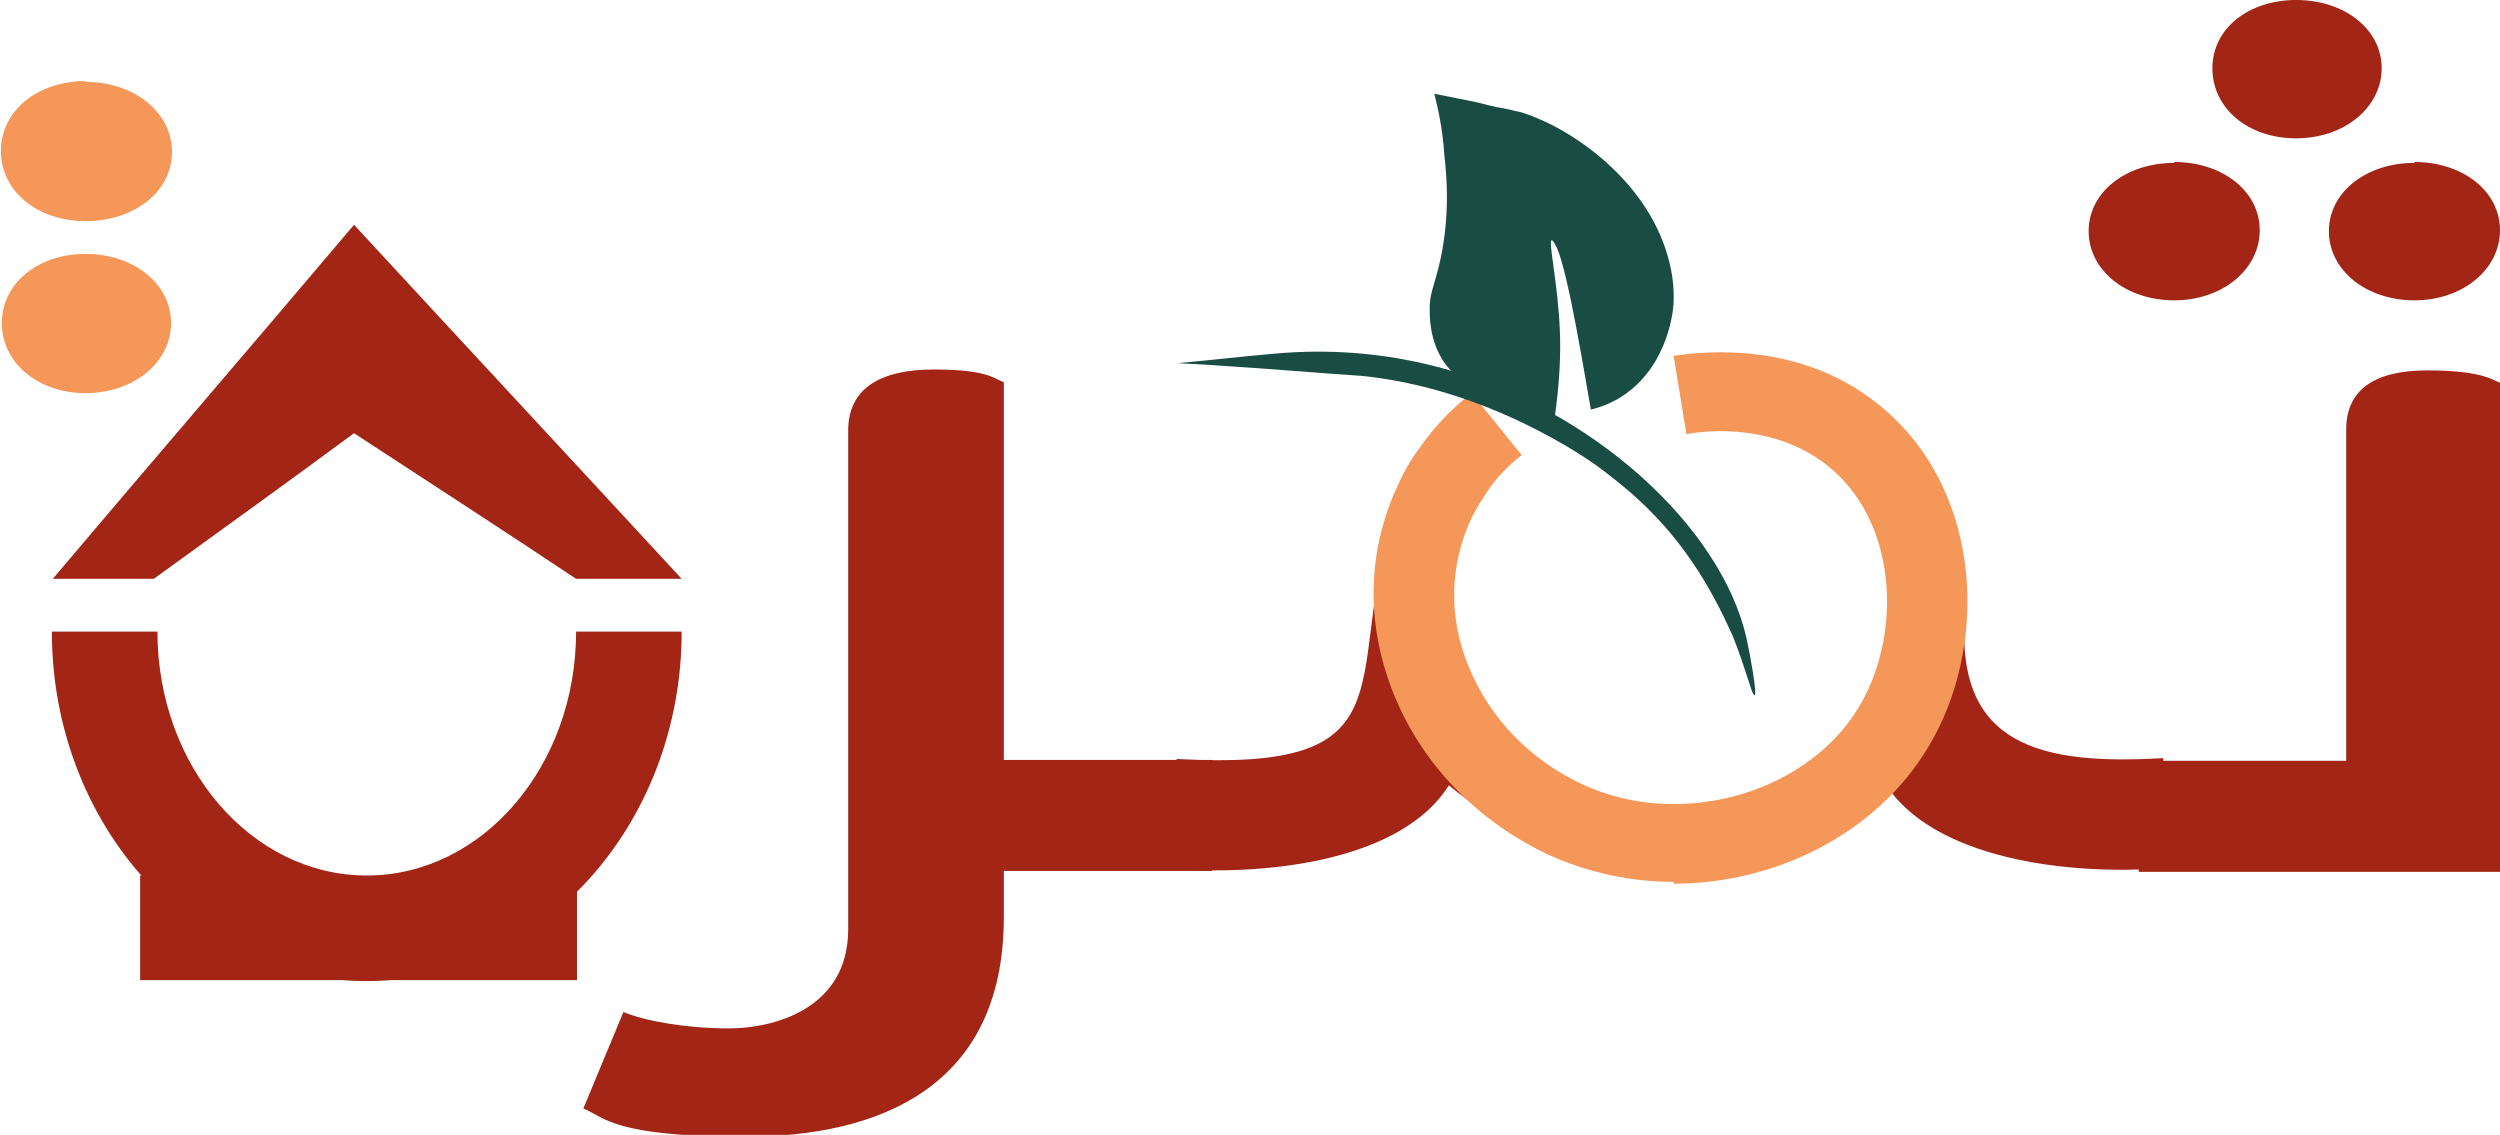
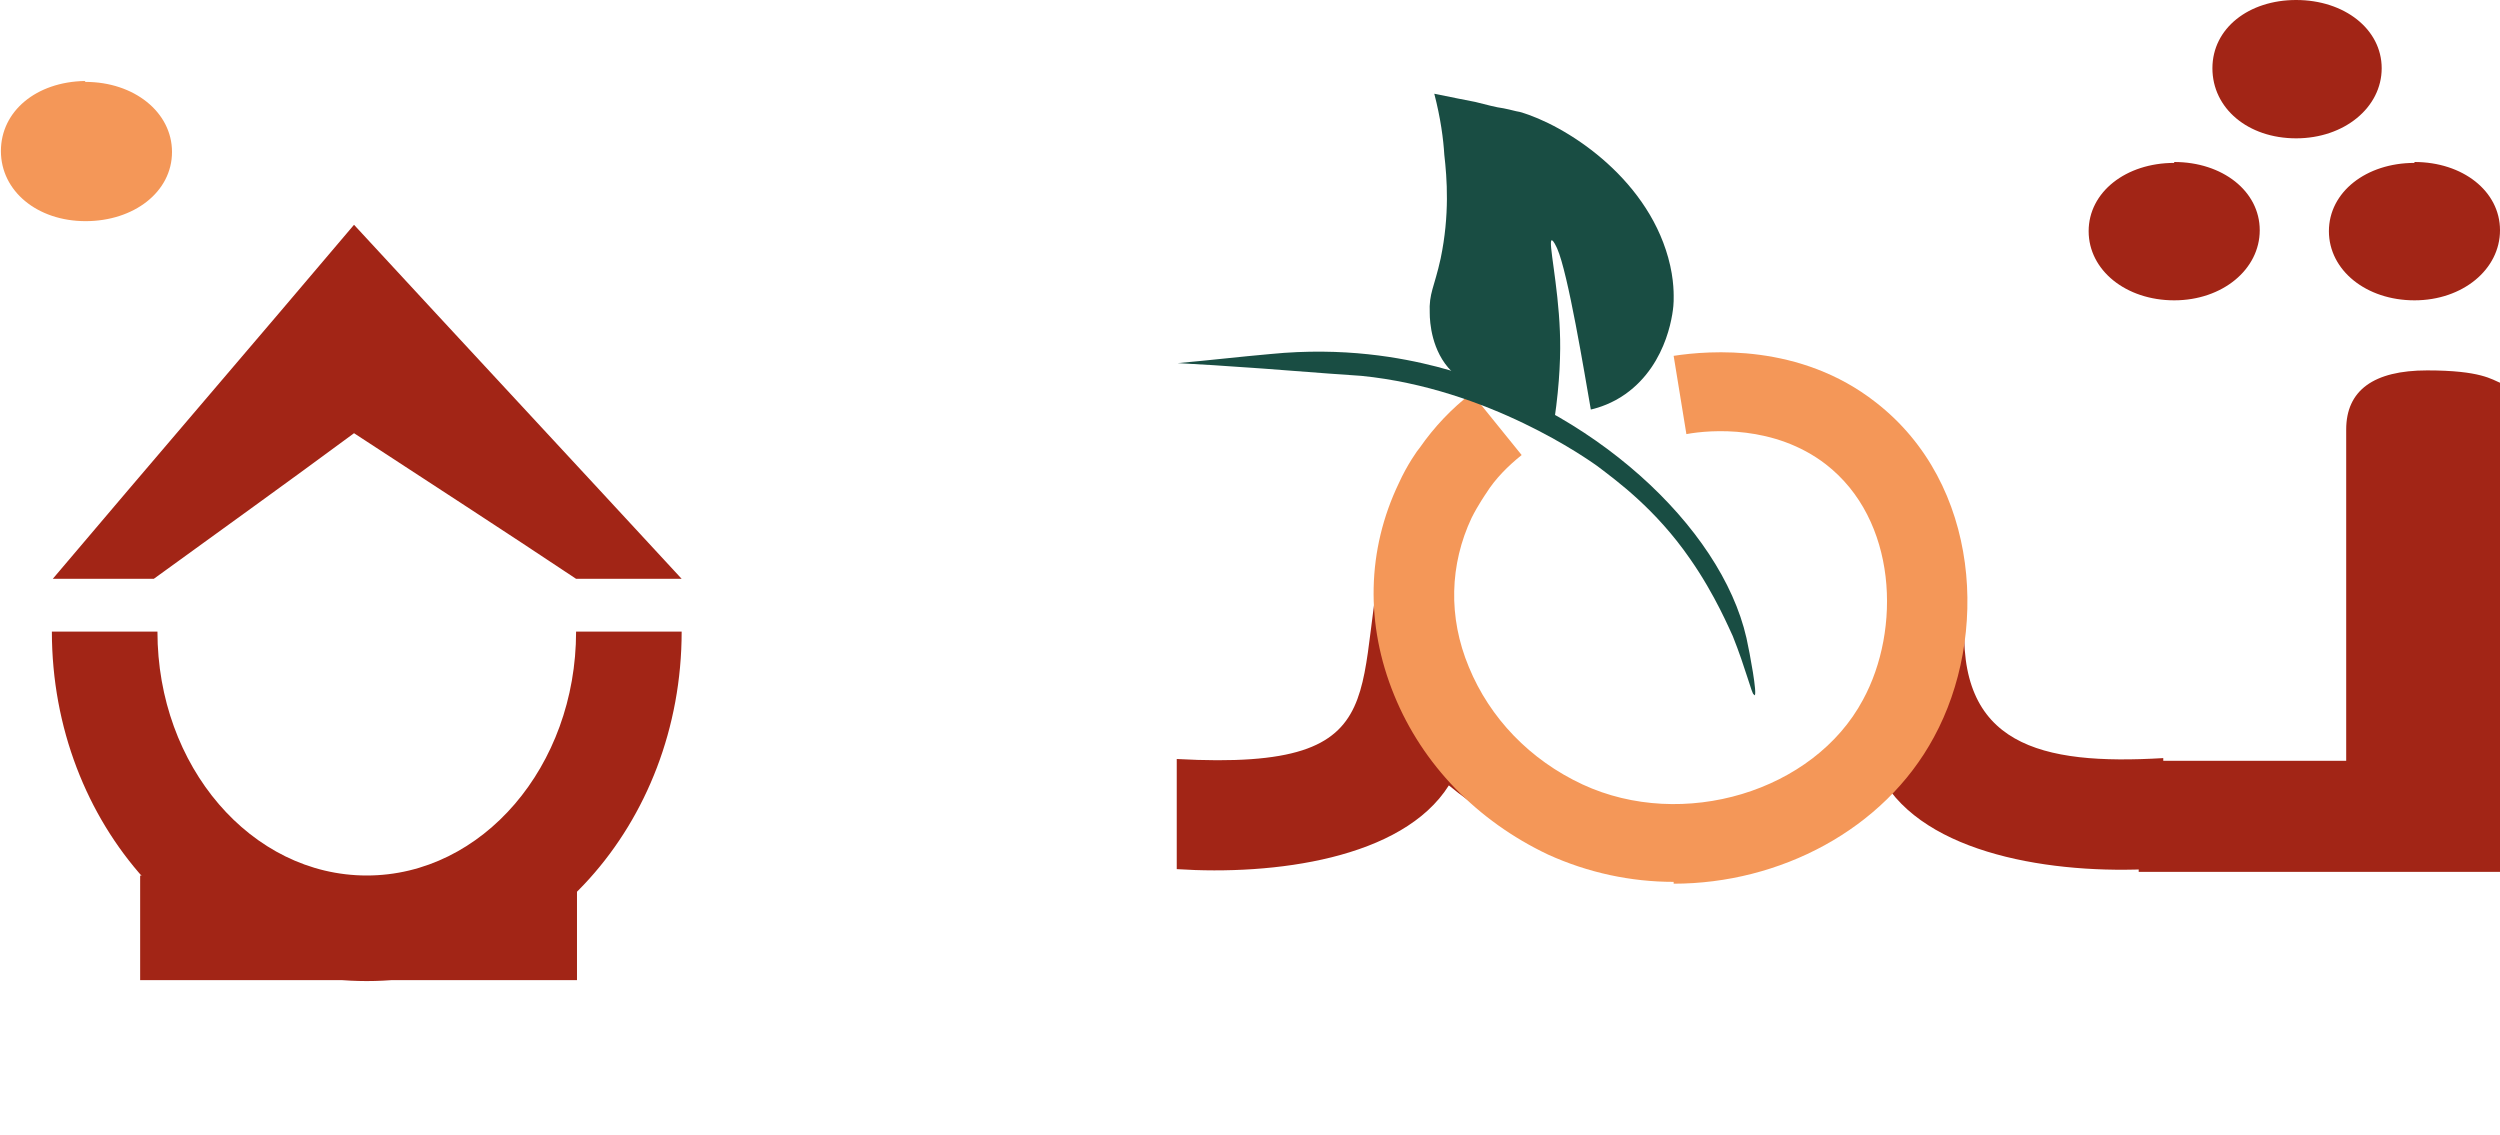
<svg xmlns="http://www.w3.org/2000/svg" id="Layer_2" data-name="Layer 2" version="1.1" viewBox="0 0 274.7 124.7">
  <defs>
    <style>
      .cls-1 {
        fill: #194d43;
      }

      .cls-1, .cls-2, .cls-3 {
        stroke-width: 0px;
      }

      .cls-2 {
        fill: #a22516;
      }

      .cls-3 {
        fill: #f49758;
      }
    </style>
  </defs>
  <g id="Layer_1-2" data-name="Layer 1-2">
    <g>
-       <path class="cls-2" d="M93.2,47.3c0-4.6,3.5-6.7,9.4-6.7s6.6,1,7.7,1.4v41.5h22.9v12.2h-22.9v5.1c0,18.8-13.9,24.1-28.4,24.1s-15.4-2.1-17.8-3.1l4.4-10.6c2.4,1,6.9,1.8,11.6,1.8s13.1-2,13.1-10.9v-54.8h0Z" />
      <path class="cls-2" d="M257.8,47.2c0-4.3,3-6.5,8.9-6.5s7.1,1,8.1,1.4v53.7h-39.8v-12.2h22.8v-36.3ZM238.9,17.8c5.3,0,9.4,3.2,9.4,7.5s-4.1,7.7-9.4,7.7-9.4-3.3-9.4-7.6,4.1-7.5,9.4-7.5ZM252.3,0c5.3,0,9.4,3.2,9.4,7.5s-4.1,7.7-9.4,7.7-9.2-3.3-9.2-7.7S247.1,0,252.3,0ZM265.3,17.8c5.3,0,9.4,3.2,9.4,7.5s-4.1,7.7-9.4,7.7-9.4-3.3-9.4-7.6,4.1-7.5,9.4-7.5Z" />
      <path class="cls-2" d="M168.2,91.9c-3.2-1.4-6.2-3.3-9-5.6-5.1,8.1-19.3,9.9-29.9,9.2v-12.1c25.6,1.4,18.6-8.1,23.4-25.8M215.9,67.7c-1,14.2,8.3,16.4,21.8,15.6v12.1c-10.8.8-25.2-1.1-30.5-9.2" />
      <path class="cls-3" d="M183.9,96.9c-4.7,0-9.4-1-13.8-3-7.8-3.7-13.8-9.9-16.9-17.5-3.2-7.8-3-16,.5-23.3.9-2,2.1-3.7,2.3-3.9,1.6-2.3,3.5-4.3,5.7-6l5.5,6.8c-1.5,1.2-2.9,2.6-3.9,4.2,0,0-.9,1.3-1.6,2.7-2.4,5.1-2.6,10.9-.3,16.4,2.3,5.6,6.7,10.2,12.5,12.9,11,5.1,25.4.8,30.8-9.3,4.2-7.7,3.8-19.8-4.1-25.9-5.6-4.3-12.6-3.8-15.3-3.3l-1.4-8.6c3.9-.6,13.9-1.4,22.2,5.1,11.6,9,12.4,25.8,6.4,36.8-5.5,10.2-17,16.1-28.6,16.1h0Z" />
      <path class="cls-1" d="M192.7,76.3c-.2,0-.9-2.9-2.3-6.4-.3-.6-1.9-4.5-4.7-8.5-3.8-5.5-8.1-8.6-10.2-10.2-1-.7-11.9-8.5-25.9-9.9-1.4-.1-4.5-.3-10.8-.8-4.1-.3-7.4-.5-9.4-.6,3.4-.3,6.8-.7,10.2-1,8.1-.8,14.4.4,18.3,1.4,16.9,4.4,31.2,17.5,34,29.8.4,1.8,1.2,6.2.9,6.3h0Z" />
      <path class="cls-1" d="M159.5,40.8c-2.2-2.2-2.4-5.4-2.4-6.4-.1-2.2.5-2.8,1.2-6,1-4.8.7-8.8.4-11.4-.1-1.7-.4-4-1.1-6.7,2,.4,3.4.7,4.5.9,1.2.3,2.3.6,3.1.7,1,.2,1.2.3,1.8.4,4.9,1.4,13.8,7,16.3,16,.7,2.5.6,4.3.6,4.8,0,.8-.5,6.8-5.3,10.2-1.4,1-2.9,1.5-3.8,1.7-.7-4-2.5-15-3.7-17.7-.1-.2-.4-.9-.6-.9-.4.1.7,4.8.9,10,.1,2.3,0,5.6-.6,9.7-1.3-.7-3.2-1.7-5.7-2.7-3.4-1.4-4.4-1.5-5.7-2.7h0Z" />
      <g>
        <g>
          <path class="cls-2" d="M38.9,24.7c-11,13-22.1,25.9-33.1,38.9,3.7,0,7.4,0,11.1,0,7.3-5.3,14.7-10.6,22-16,8.1,5.3,16.3,10.6,24.4,16,3.9,0,7.7,0,11.6,0-12-13-24-25.9-36-38.9h0Z" />
          <path class="cls-2" d="M40.3,107.8c-19.1,0-34.6-17.2-34.6-38.4h11.6c0,14.8,10.3,26.8,23,26.8s23-12,23-26.8h11.6c0,21.2-15.5,38.4-34.6,38.4Z" />
          <polygon class="cls-2" points="54.4 97.5 63.4 97.5 63.4 107.7 15.4 107.7 15.4 96.2 54.4 97.5" />
        </g>
-         <path class="cls-3" d="M9.4,27.9c5.3,0,9.4,3.3,9.4,7.6s-4.1,7.7-9.4,7.7S.2,39.8.2,35.5s3.9-7.6,9.2-7.6h0Z" />
        <path class="cls-3" d="M9.4,9c5.3,0,9.5,3.3,9.5,7.7s-4.2,7.6-9.5,7.6S.1,21,.1,16.6s3.9-7.6,9.2-7.7Z" />
      </g>
    </g>
  </g>
</svg>